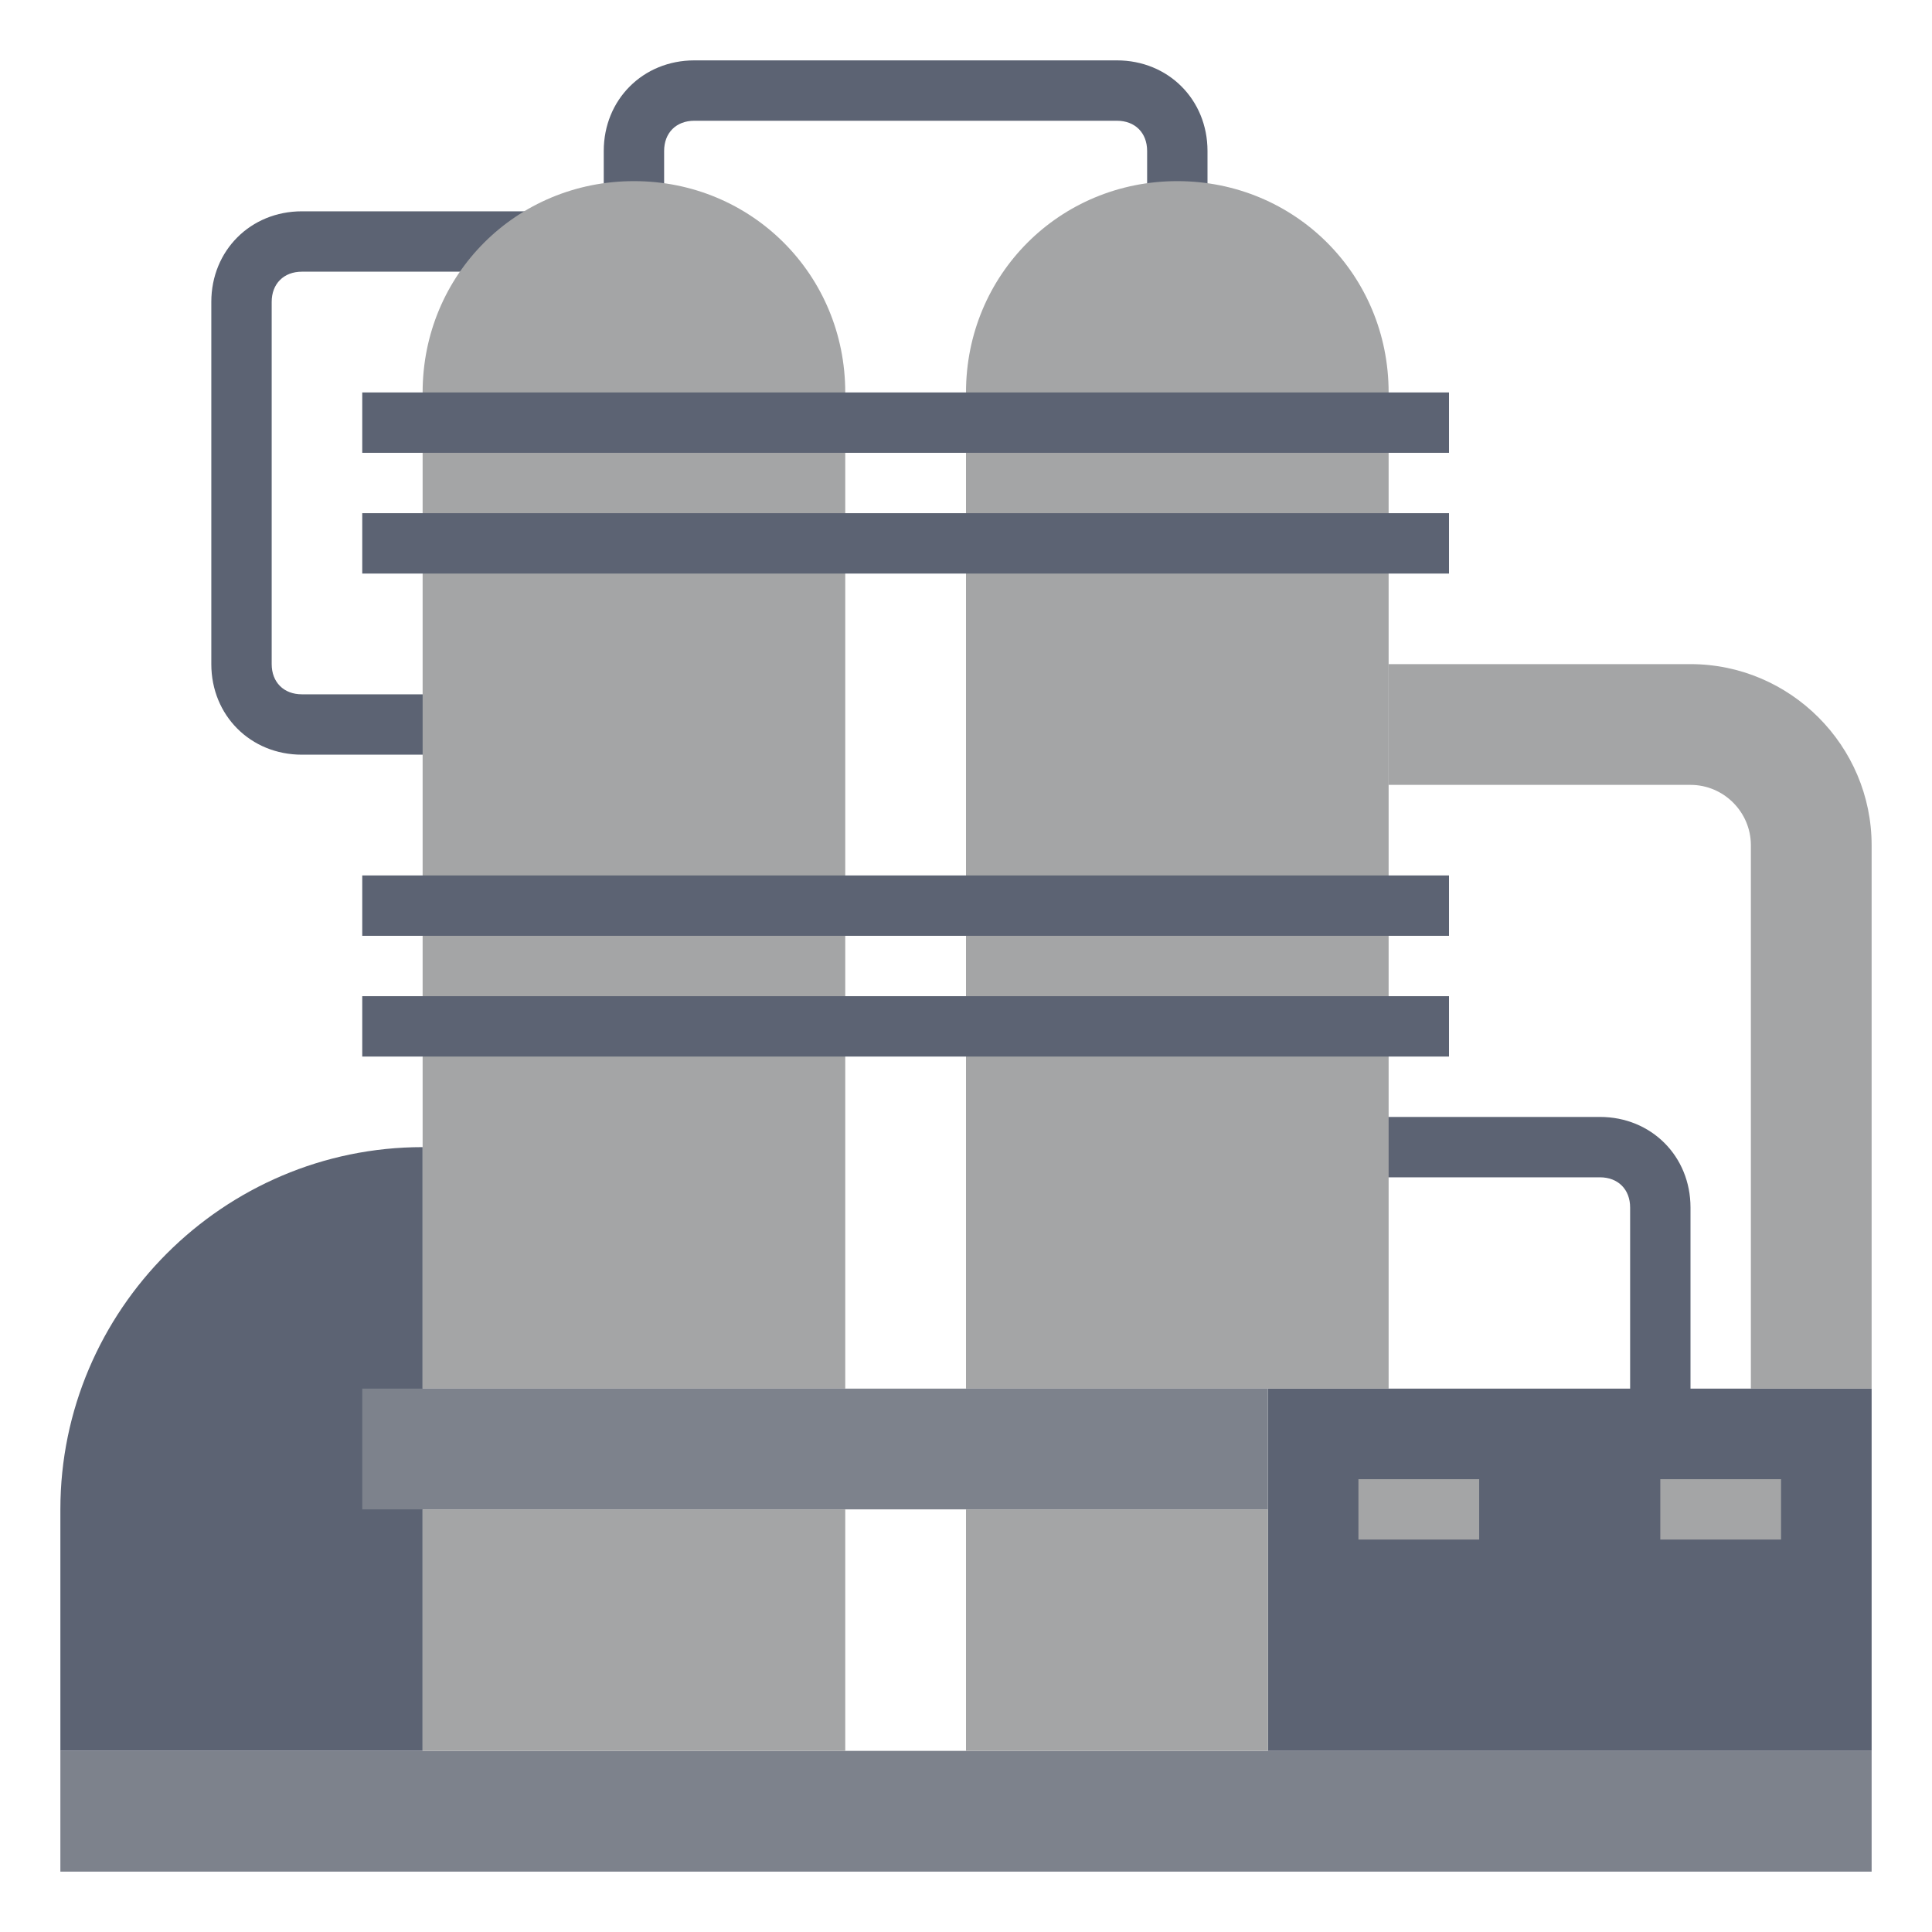
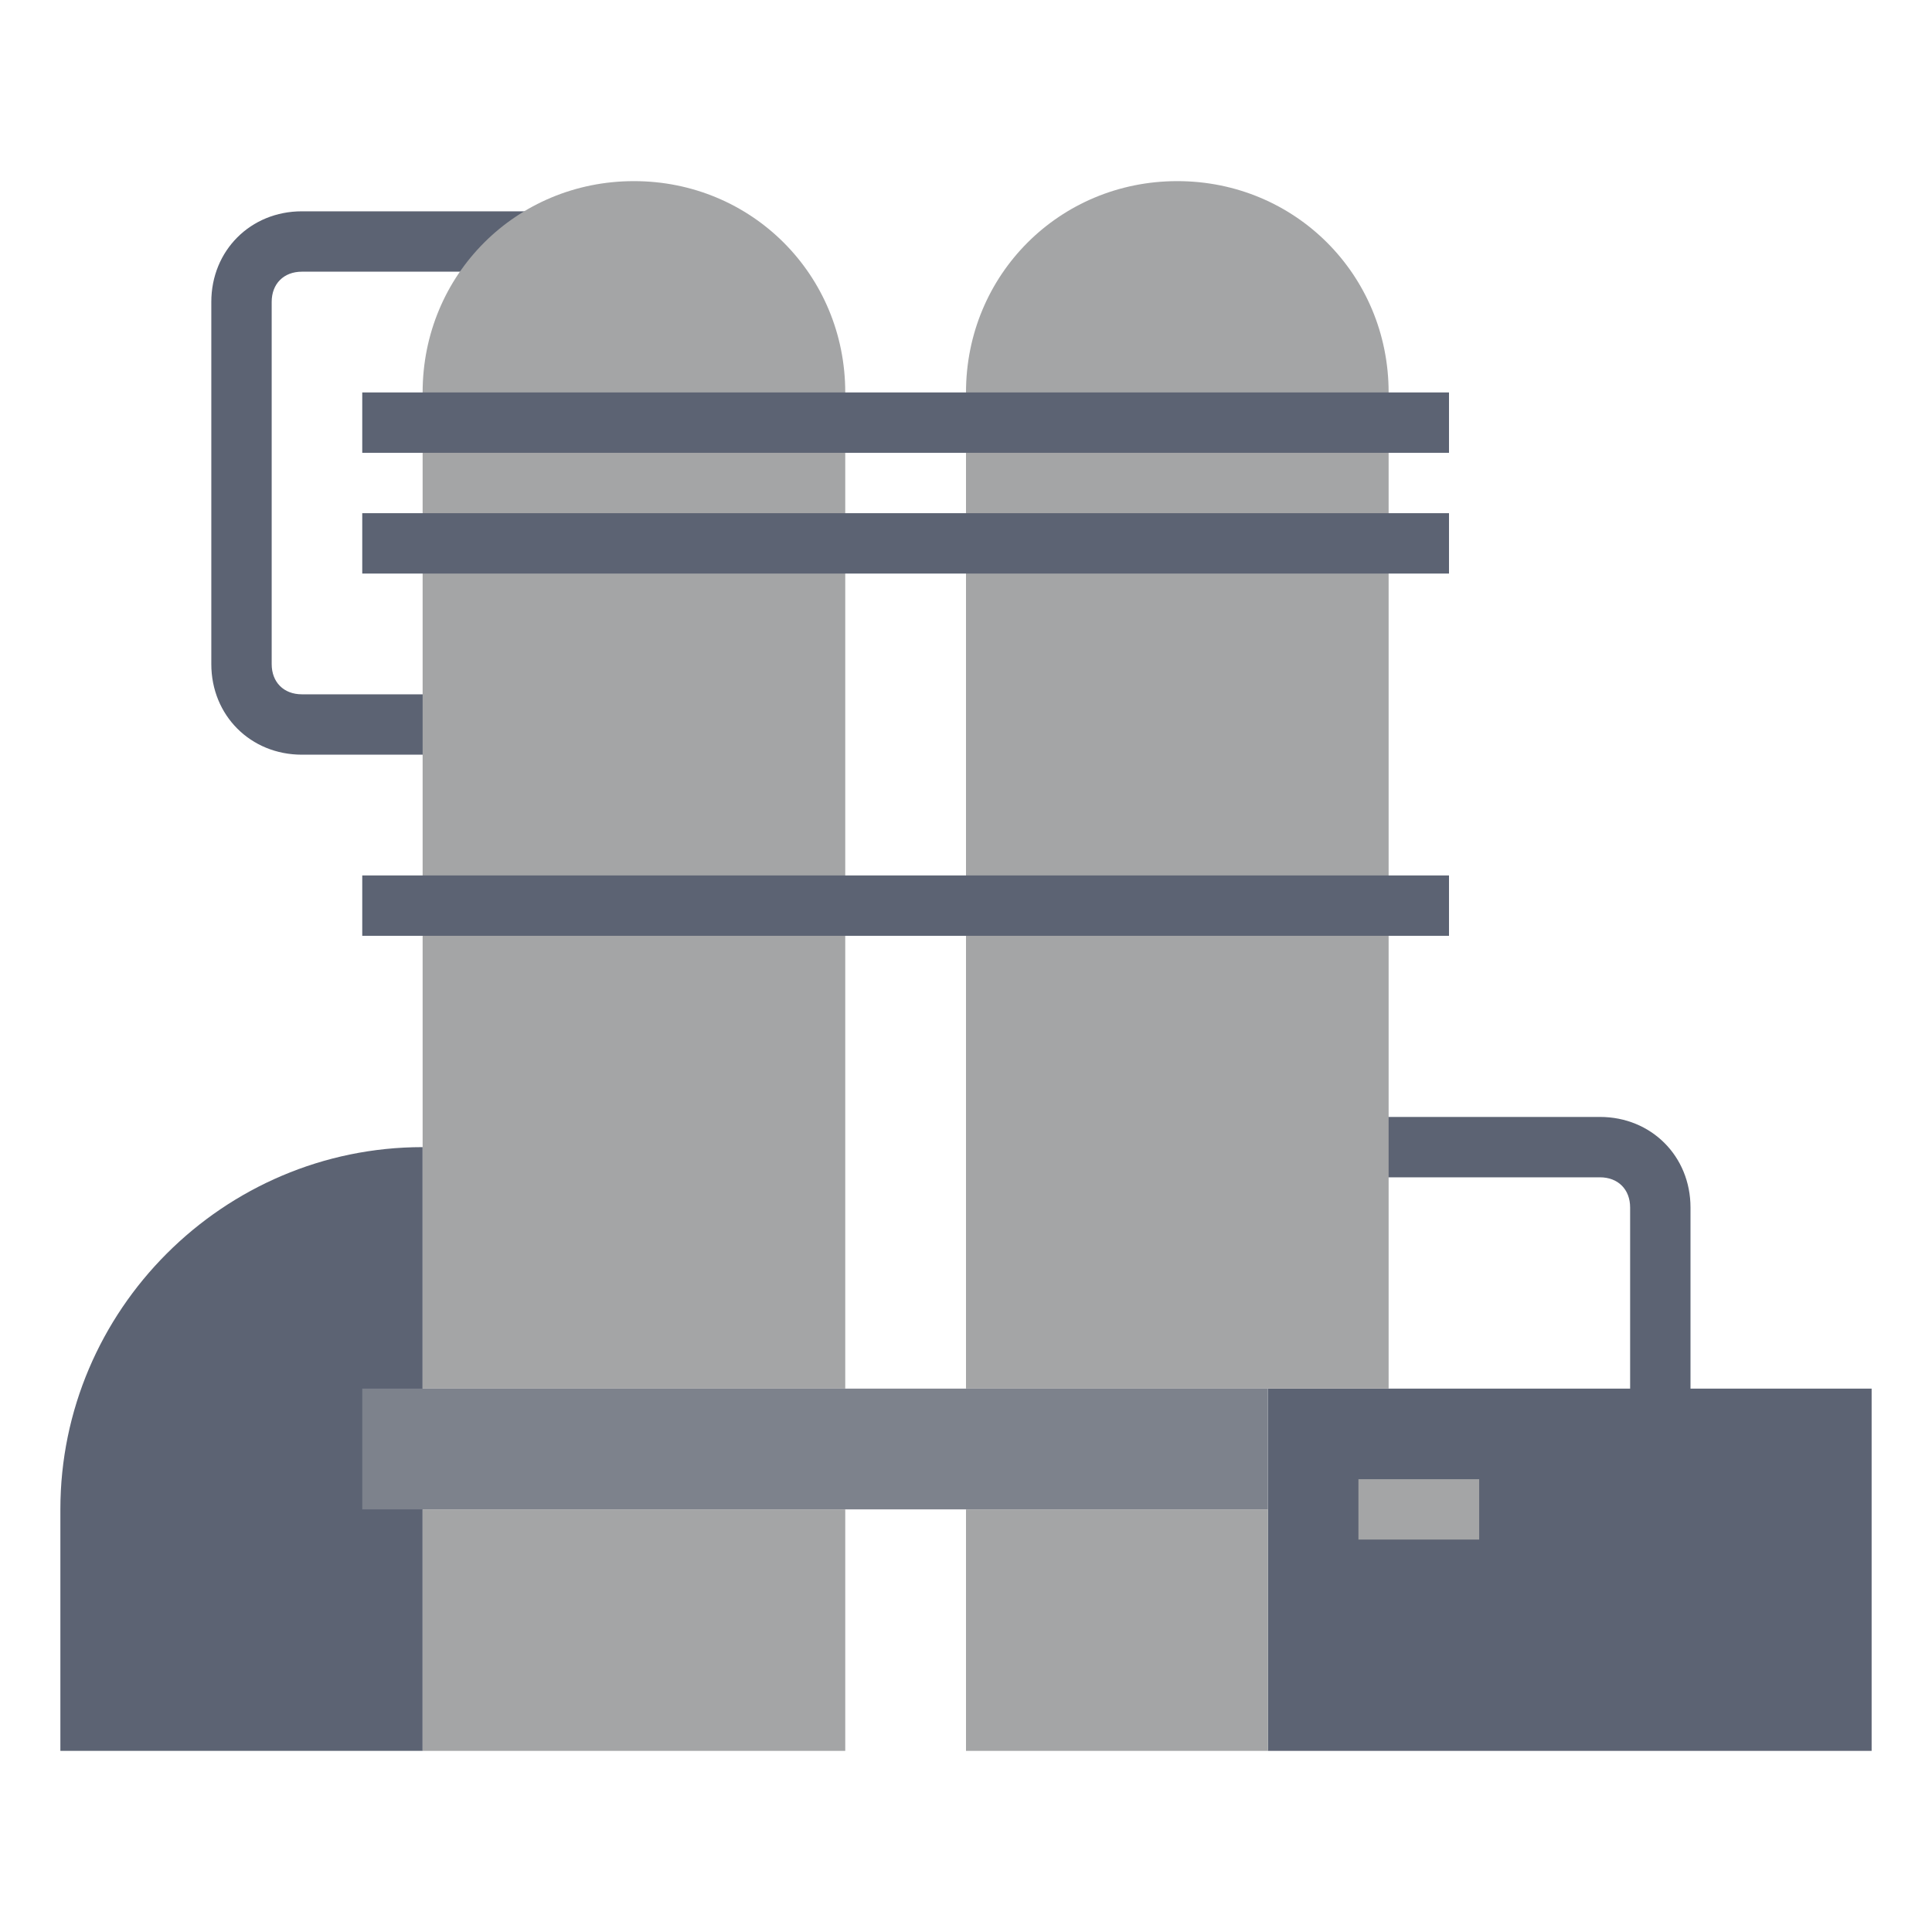
<svg xmlns="http://www.w3.org/2000/svg" width="800px" height="800px" viewBox="0 0 64 64" id="Layer_1" version="1.1" xml:space="preserve">
  <style type="text/css">
	.st0{fill:#5C6373;}
	.st1{fill:#7D828C;}
	.st2{fill:#A4A5A6;}
</style>
  <g id="Layer_17">
-     <path class="st0" d="M40,7h-2V5c0-0.6-0.4-1-1-1H23c-0.6,0-1,0.4-1,1v2h-2V5c0-1.7,1.3-3,3-3h14c1.7,0,3,1.3,3,3V7z" />
    <path class="st0" d="M15,25h-5c-1.7,0-3-1.3-3-3V10c0-1.7,1.3-3,3-3h8v2h-8c-0.6,0-1,0.4-1,1v12c0,0.6,0.4,1,1,1h5V25z" />
    <path class="st0" d="M56,47h-2v-7c0-0.6-0.4-1-1-1h-8v-2h8c1.7,0,3,1.3,3,3V47z" />
-     <path class="st0" d="M14,58V38C7.4,38,2,43.4,2,50v8H14z" />
-     <rect class="st1" height="4" width="60" x="2" y="58" />
+     <path class="st0" d="M14,58V38C7.4,38,2,43.4,2,50v8z" />
    <rect class="st0" height="12" width="20" x="42" y="46" />
    <rect class="st2" height="2" width="4" x="45" y="49" />
-     <rect class="st2" height="2" width="4" x="55" y="49" />
    <path class="st2" d="M46,46V13c0-3.9-3.1-7-7-7l0,0c-3.9,0-7,3.1-7,7v33H46z" />
    <path class="st2" d="M28,46V13c0-3.9-3.1-7-7-7l0,0c-3.9,0-7,3.1-7,7v33H28z" />
    <rect class="st1" height="4" width="30" x="12" y="46" />
-     <rect class="st0" height="2" width="36" x="12" y="33" />
    <rect class="st0" height="2" width="36" x="12" y="29" />
    <rect class="st0" height="2" width="36" x="12" y="17" />
    <rect class="st0" height="2" width="36" x="12" y="13" />
    <rect class="st2" height="8" width="10" x="32" y="50" />
    <rect class="st2" height="8" width="14" x="14" y="50" />
-     <path class="st2" d="M62,46h-4V28c0-1.1-0.9-2-2-2H46v-4h10c3.3,0,6,2.7,6,6V46z" />
  </g>
</svg>